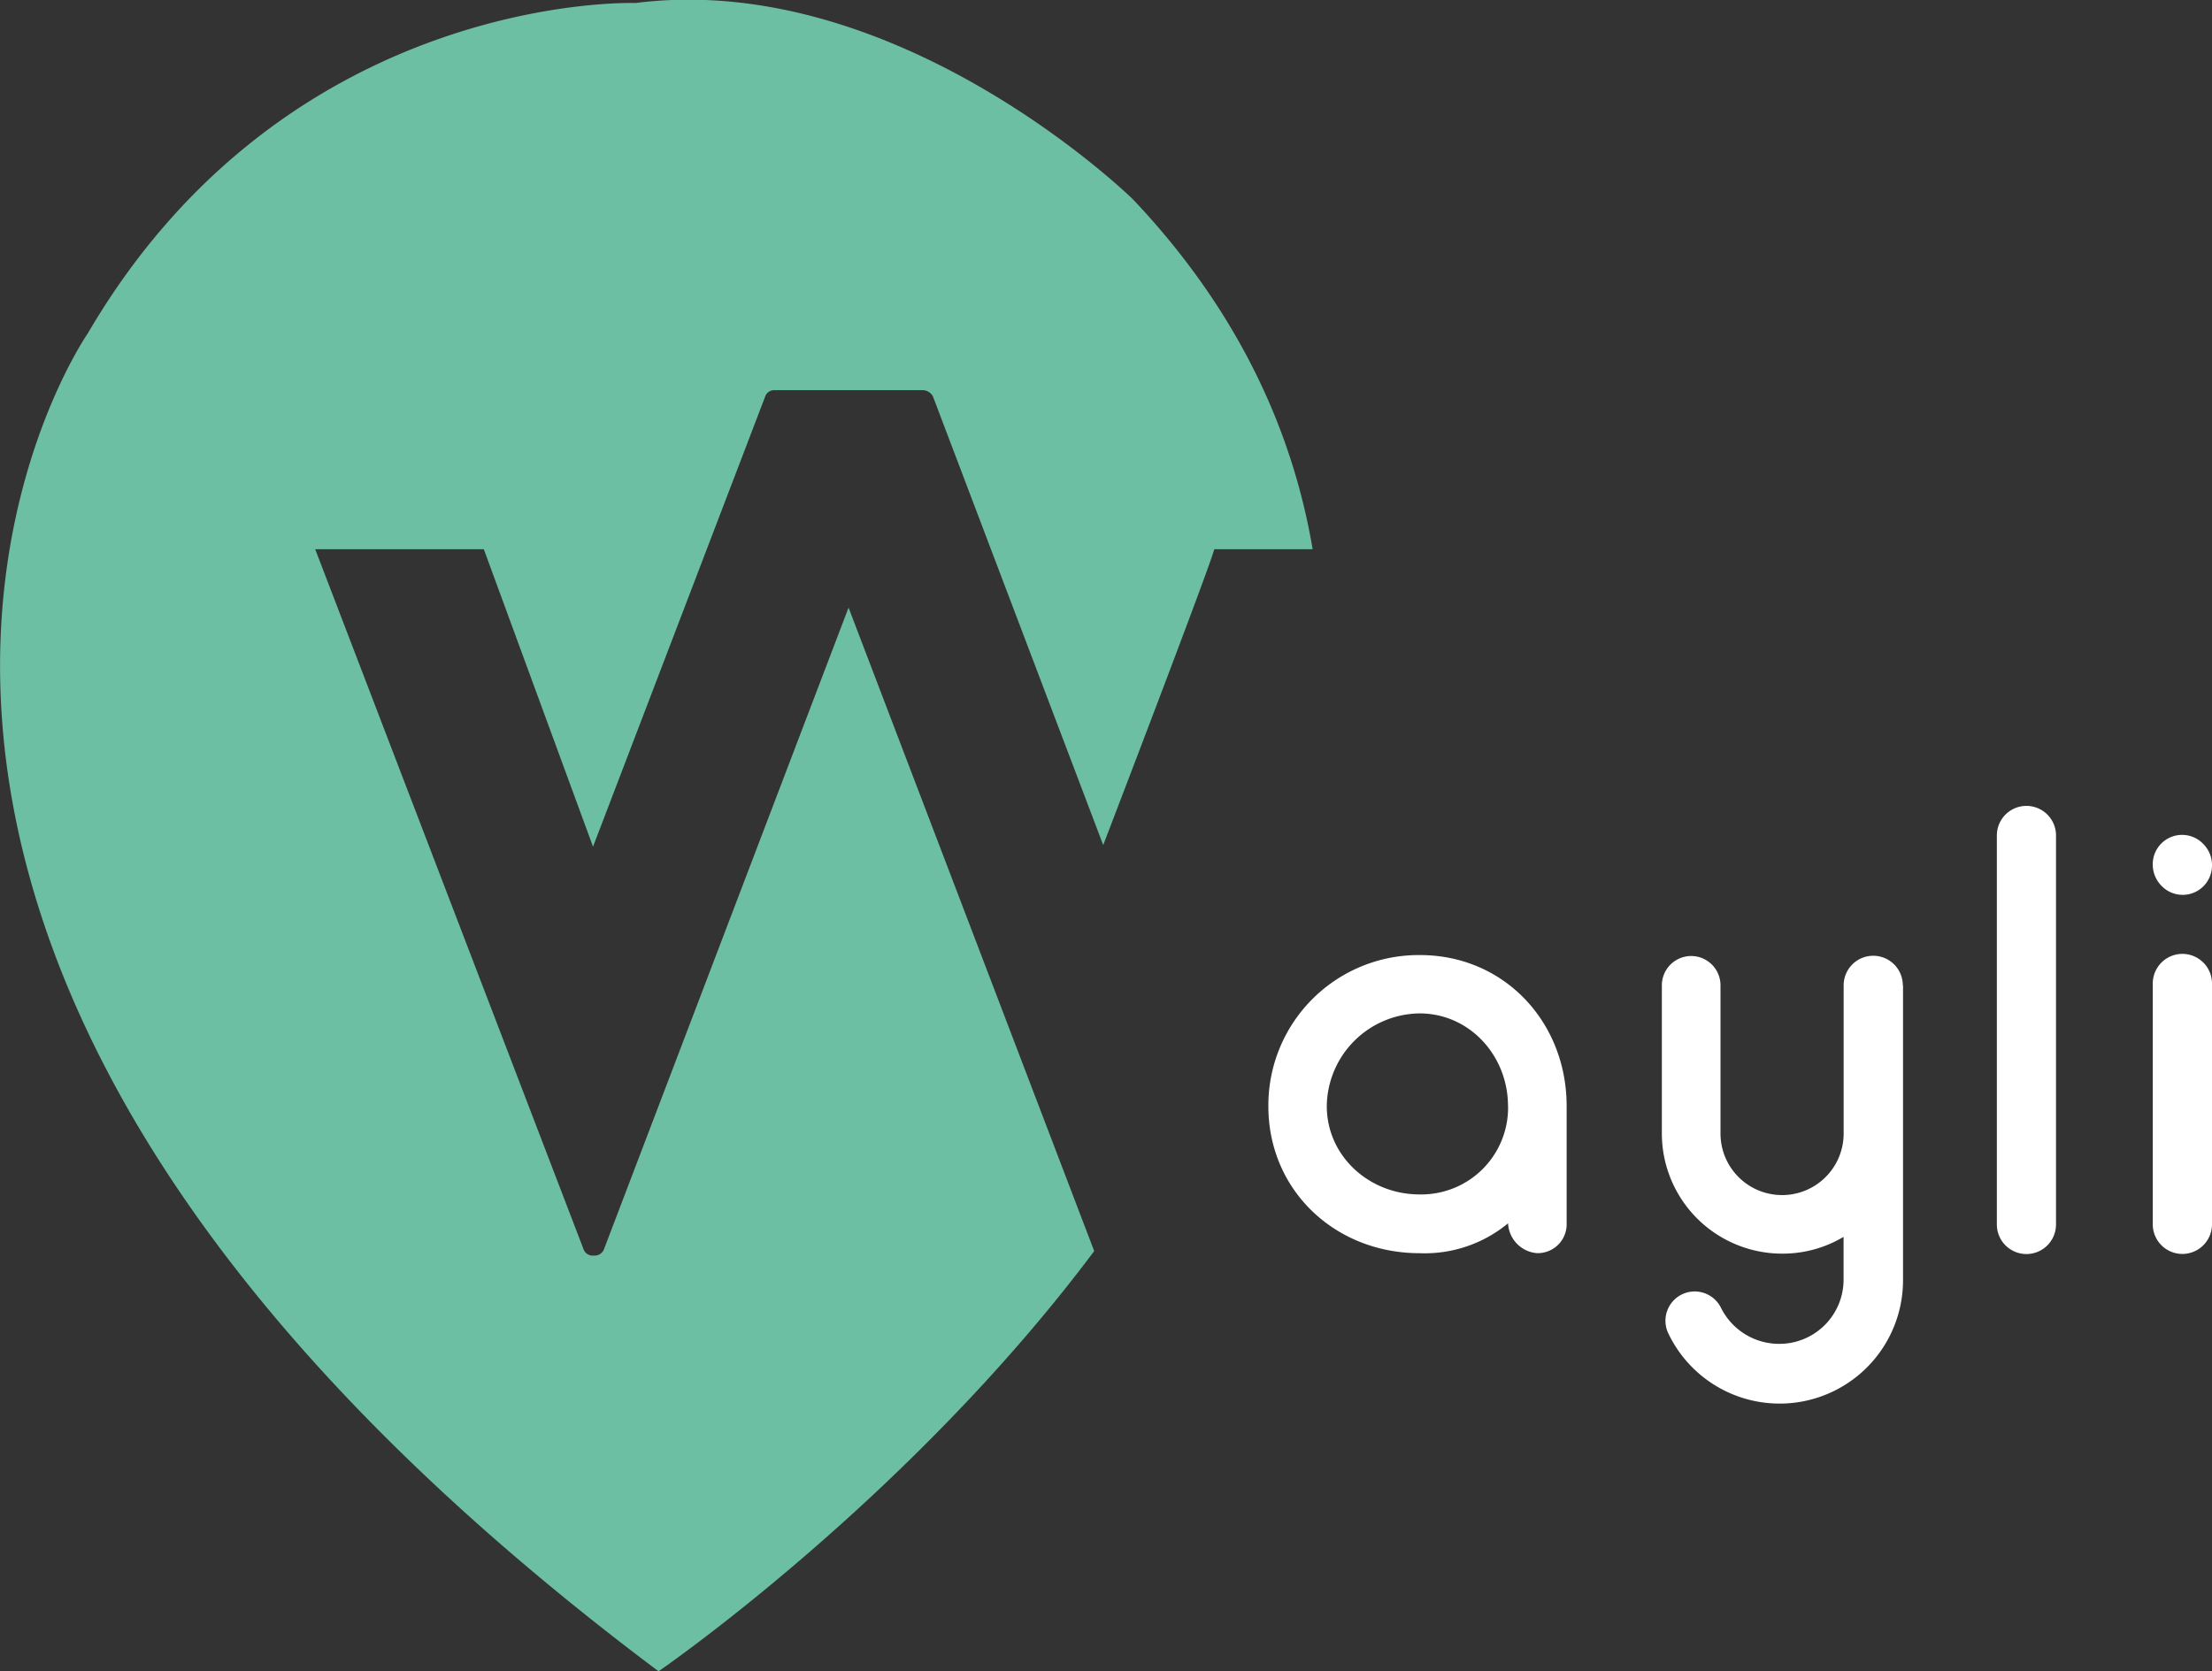
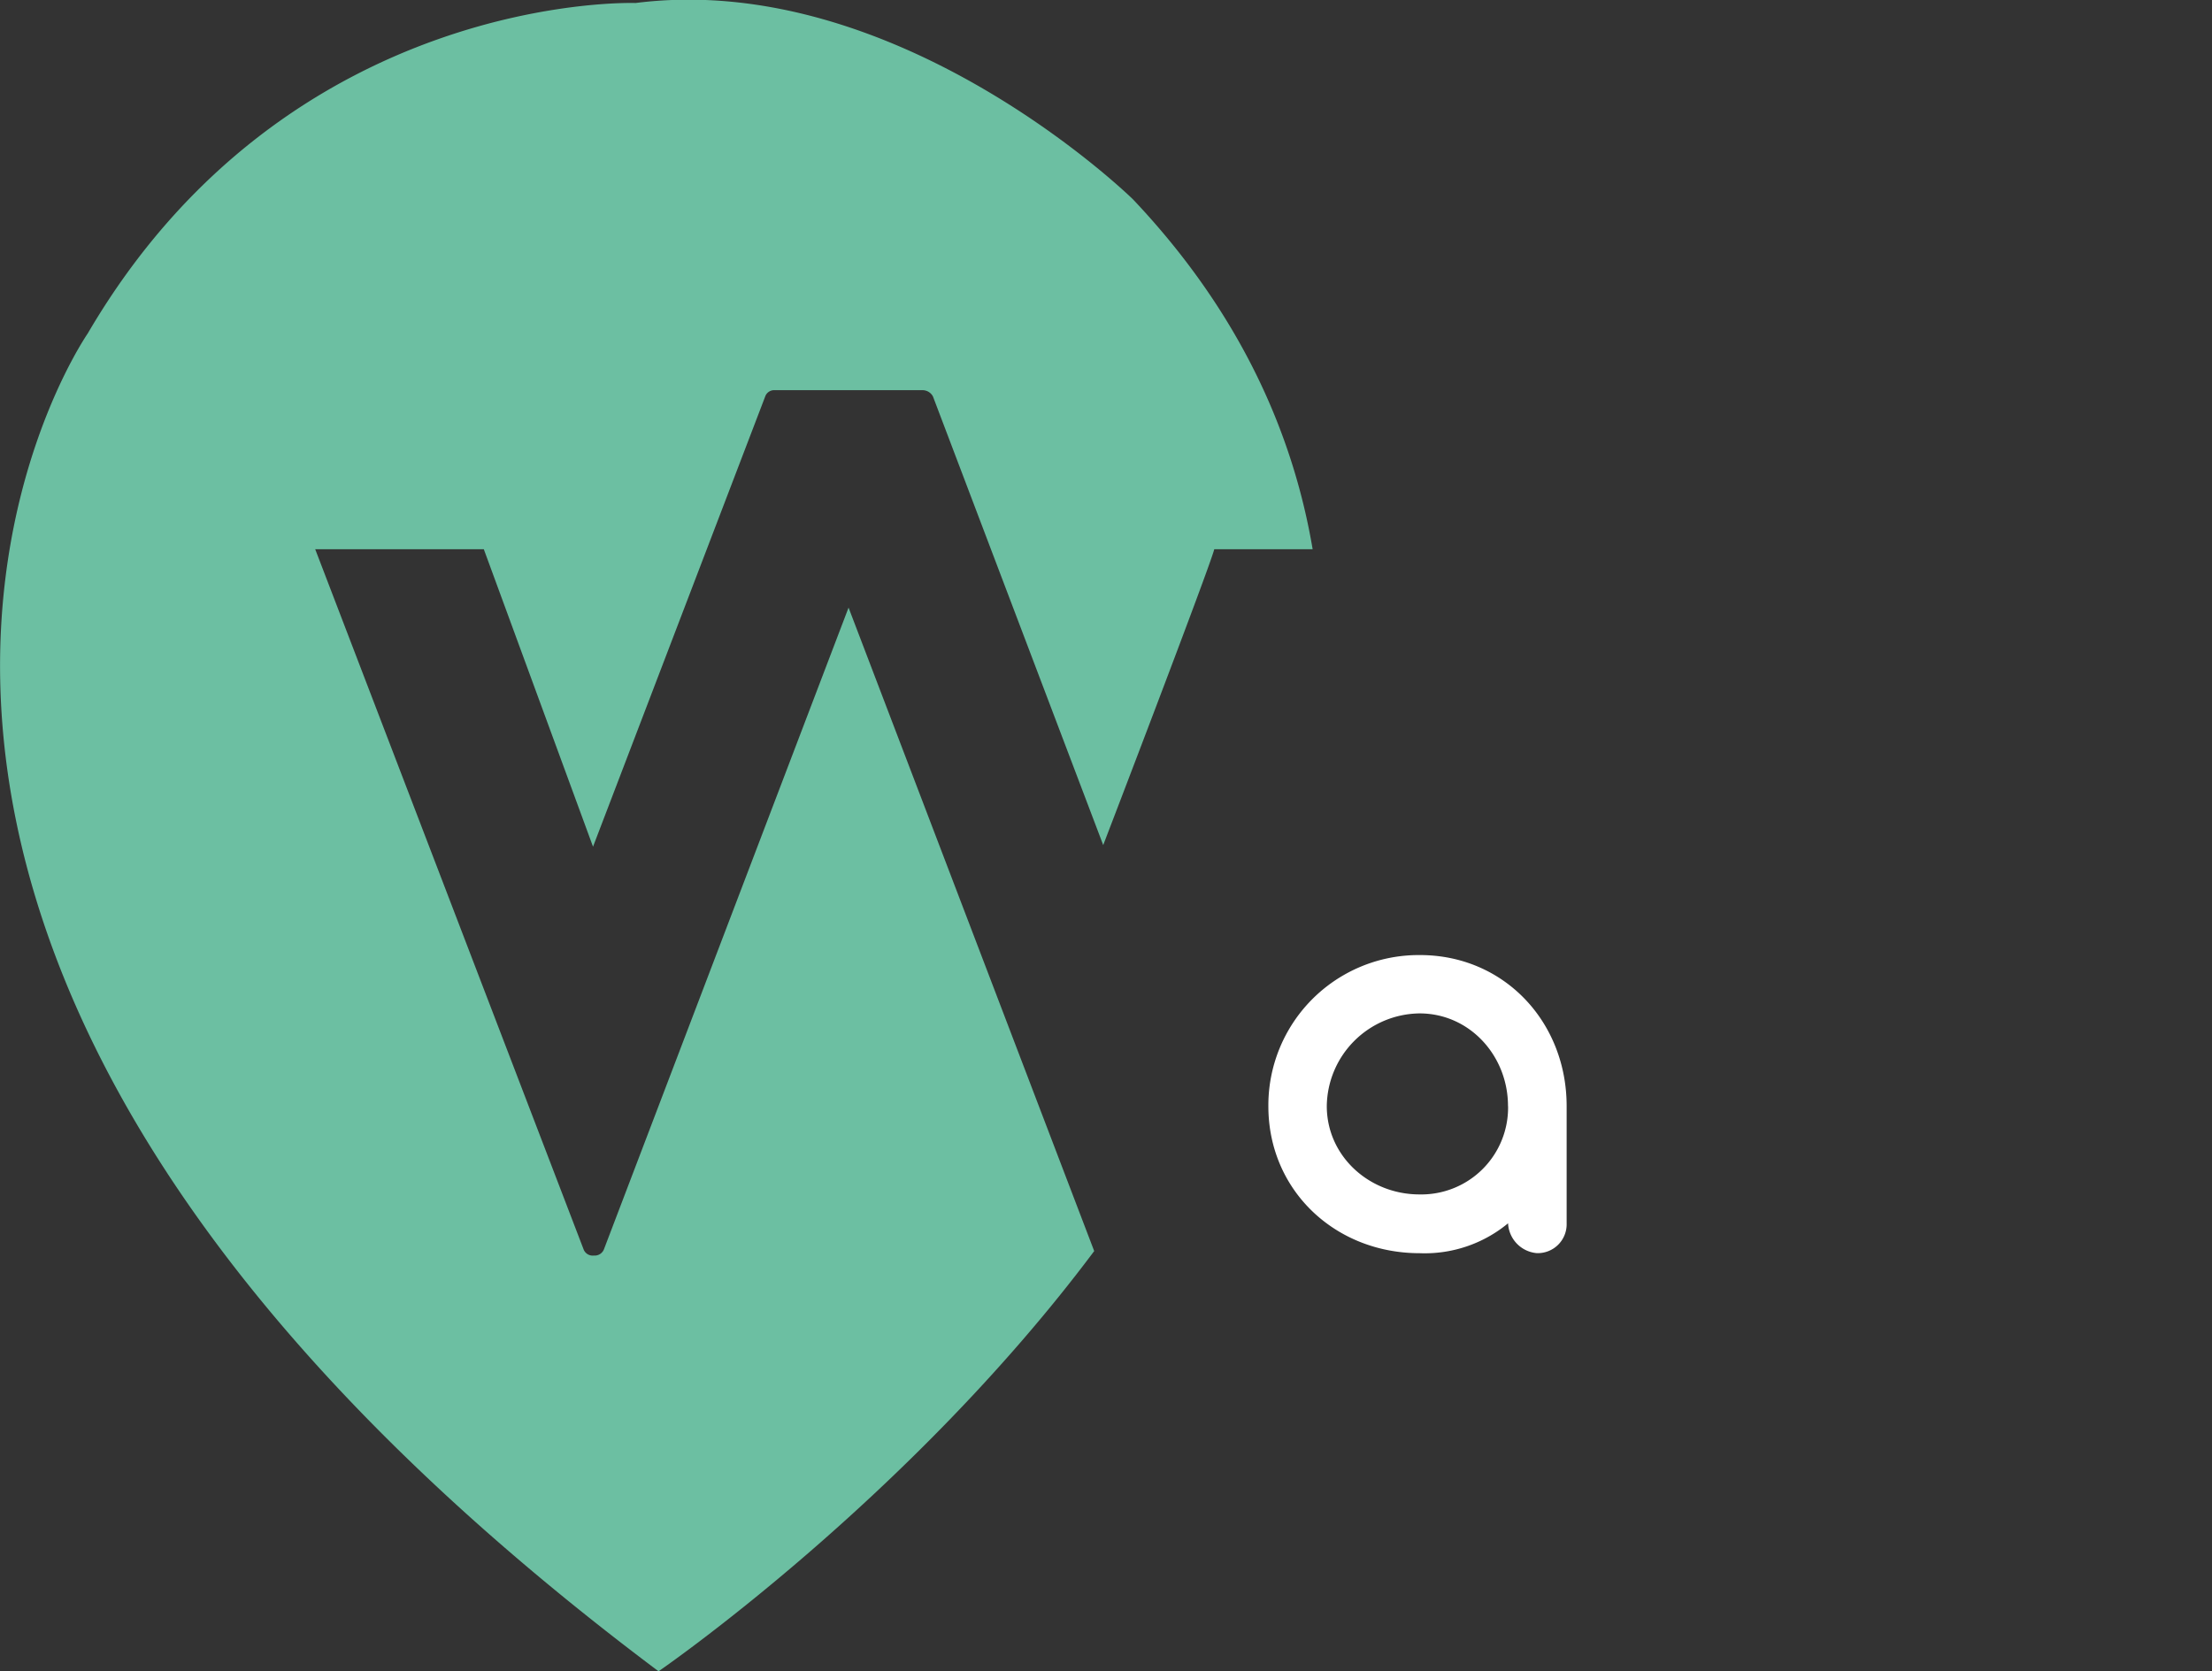
<svg xmlns="http://www.w3.org/2000/svg" viewBox="0 0 301.76 228.05">
  <rect x="0" y="0" width="301.76" height="228.05" fill="#333333" stroke="none" />
  <defs>
    <style>.cls-1{fill:#6cbfa2;}.cls-2{fill:#fff;}</style>
  </defs>
  <title>Fichier 1</title>
  <g id="Calque_2" data-name="Calque 2">
    <g id="Calque_5" data-name="Calque 5">
      <path class="cls-1" d="M89.84,228.05s34-23.33,59.43-57.34l-33.51-87.8L82.4,170.44a1.35,1.35,0,0,1-1.38.88,1.33,1.33,0,0,1-1.42-.88L43,74.94H66l14.9,40.59L104.4,54.07a1.29,1.29,0,0,1,1.28-.83h20.21a1.62,1.62,0,0,1,1.38.85l23.23,61.22S165,77.52,165.65,74.94l13.42,0c-2.6-15.38-9.62-32-24.49-47.72,0,0-31.94-31.37-67.88-26.81,0,0-47.34-1.71-74.72,45.07C12,45.52-45.07,126.9,89.84,228.05Z" />
      <path class="cls-2" d="M213.72,150.92v16a3.94,3.94,0,0,1-4.08,4.07,4.29,4.29,0,0,1-3.91-4.07A17.81,17.81,0,0,1,193.66,171c-11.5,0-20.63-8.56-20.63-20.05a20.5,20.5,0,0,1,20.63-20.63C205.16,130.29,213.72,139.42,213.72,150.92Zm-8,0c0-6.85-5.22-12.64-12.07-12.64A12.81,12.81,0,0,0,181,150.92c0,6.84,5.79,12.06,12.64,12.06A11.84,11.84,0,0,0,205.73,150.92Z" />
-       <path class="cls-2" d="M259.61,134.45v40.19a16.83,16.83,0,0,1-32,7.34,4,4,0,0,1,1.88-5.38,4,4,0,0,1,5.3,1.88,8.86,8.86,0,0,0,7.9,4.89,8.76,8.76,0,0,0,8.81-8.73v-5.87a16.19,16.19,0,0,1-8.4,2.29,16.41,16.41,0,0,1-16.39-16.23V134.45a4,4,0,1,1,8,0v20.22a8.4,8.4,0,0,0,16.8,0V134.45a4,4,0,0,1,8.07,0Z" />
-       <path class="cls-2" d="M272.41,167.06V114a4,4,0,0,1,8.07,0v53.08a4,4,0,1,1-8.07,0Z" />
-       <path class="cls-2" d="M294.91,120.91a4.12,4.12,0,0,1-1.23-2.85,4,4,0,0,1,6.93-2.86,4.08,4.08,0,0,1,1.15,2.86,4,4,0,0,1-6.85,2.85Zm-1.23,46.15V134.2a4,4,0,0,1,8.08,0v32.86a4,4,0,1,1-8.08,0Z" />
    </g>
  </g>
</svg>